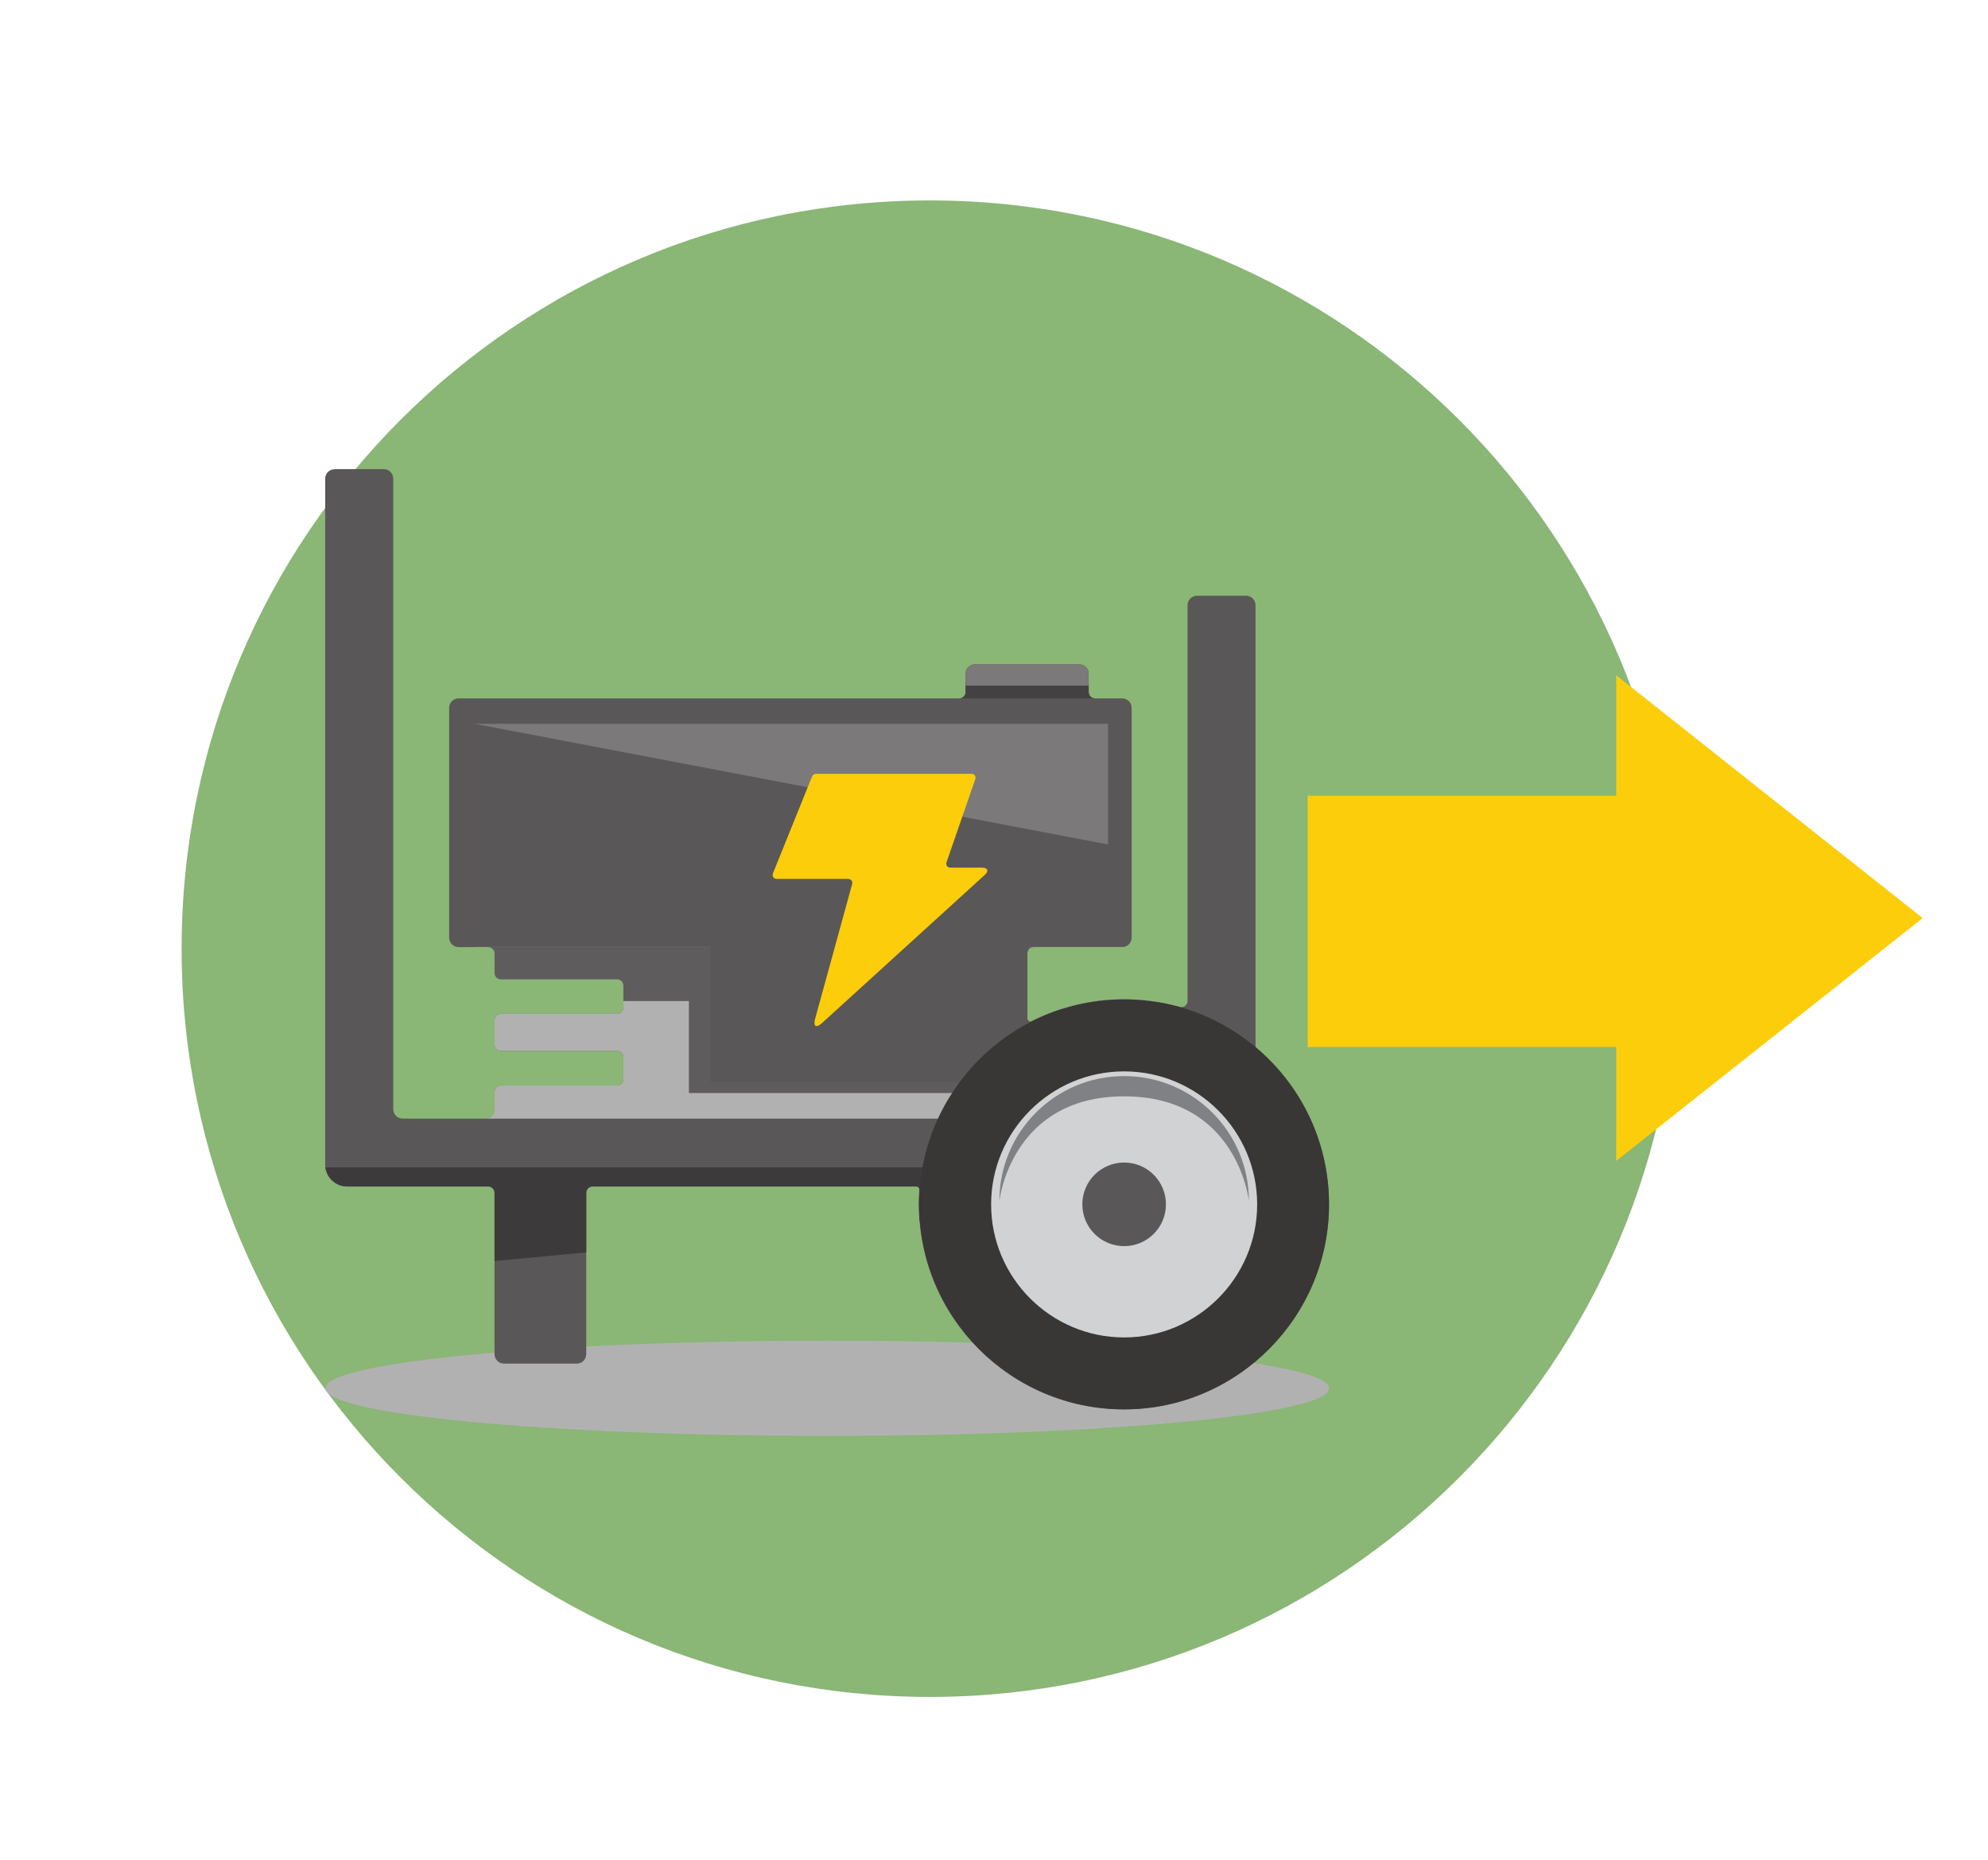
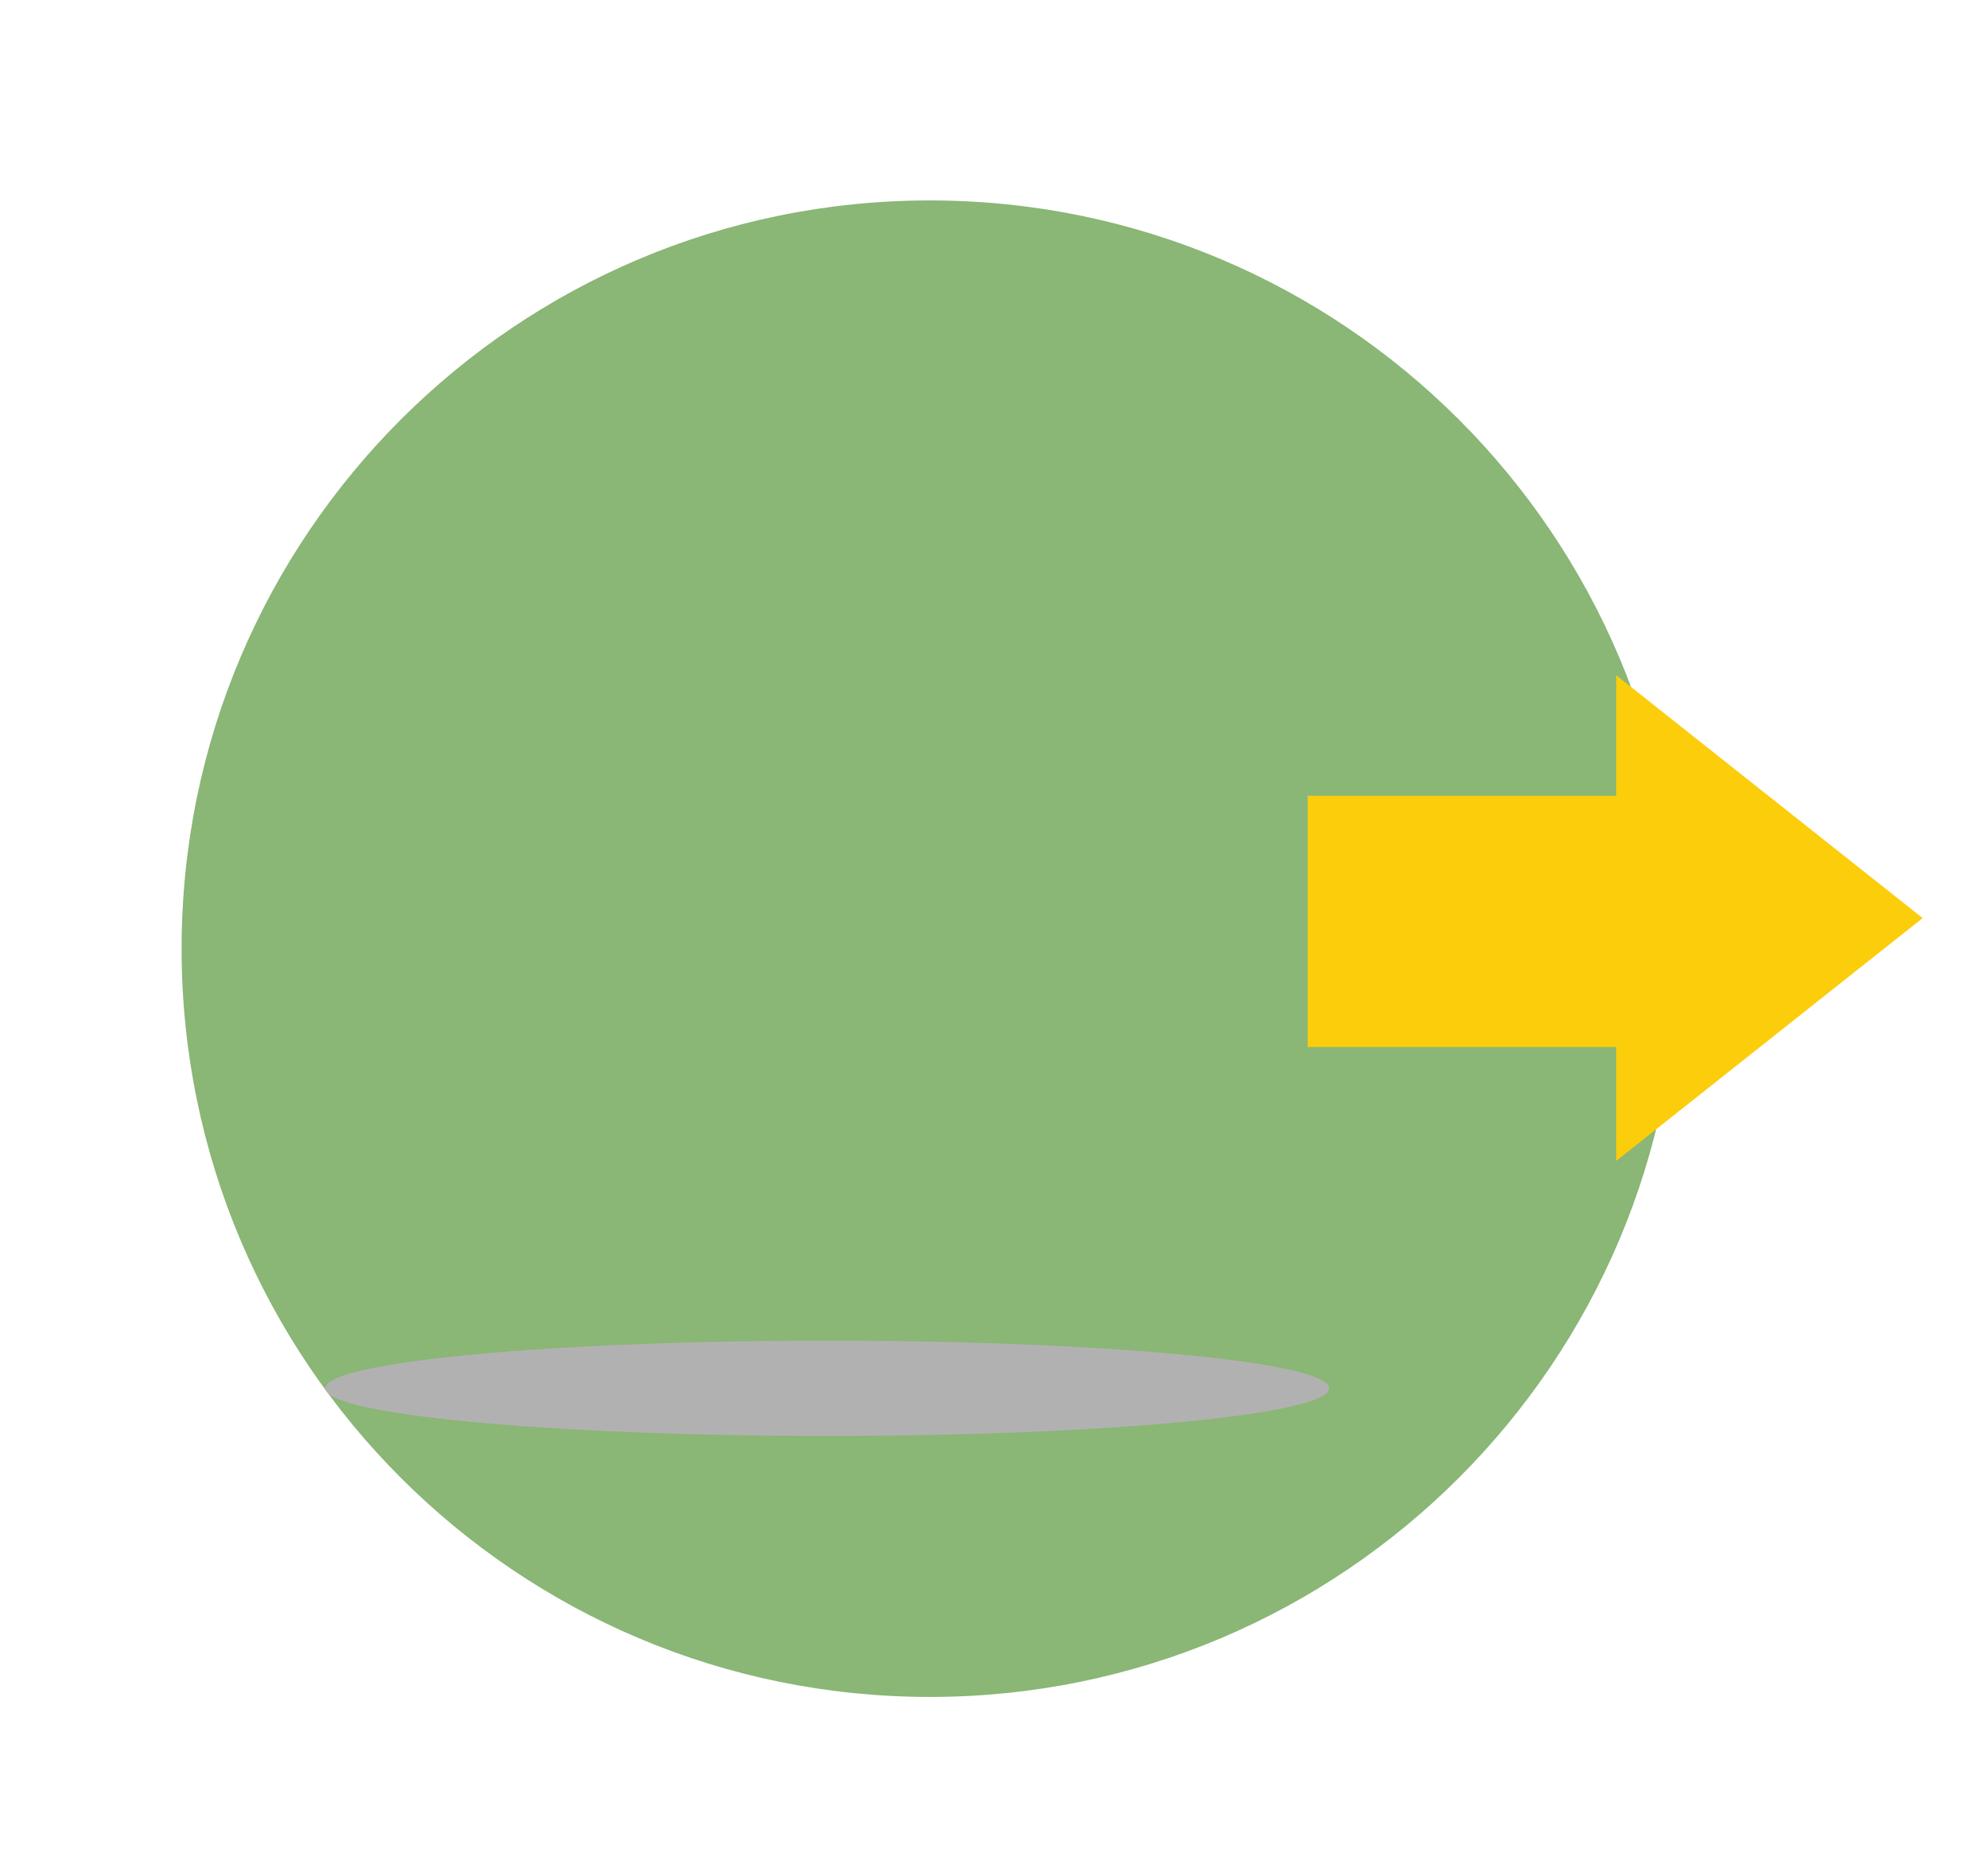
<svg xmlns="http://www.w3.org/2000/svg" xmlns:xlink="http://www.w3.org/1999/xlink" viewBox="0 0 278.71 260.71">
  <defs>
    <path id="reuse-0" d="M45.6 187.95h140.74v13.36H45.6z" class="cls-14" />
    <path id="reuse-1" d="M140.1 150.87h34.99v17.49H140.1z" class="cls-14" />
  </defs>
  <defs>
    <clipPath id="clippath">
      <path d="M24.46 27.1h211.79v211.8H24.46z" class="cls-14" />
    </clipPath>
    <clipPath id="clippath-1">
      <path d="M33.01 62.37h245.7v149.01H33.01z" class="cls-14" />
    </clipPath>
    <clipPath id="clippath-2">
      <use xlink:href="#reuse-0" class="cls-14" />
    </clipPath>
    <clipPath id="clippath-3">
      <use xlink:href="#reuse-0" class="cls-14" />
    </clipPath>
    <clipPath id="clippath-4">
-       <path d="M46.92 65.78c-.73 0-1.33.59-1.33 1.33v96.14c0 1.71 1.39 3.09 3.09 3.09h19.77c.49 0 .88.4.88.88v22.62c0 .73.59 1.33 1.33 1.33h10.21c.73 0 1.32-.59 1.32-1.33v-22.62c0-.49.4-.88.88-.88h45.39c.26 0 .46.22.44.47-.05.67-.07 1.35-.07 2.03 0 15.89 12.9 28.78 28.8 28.75 15.91-.03 28.83-13.09 28.69-29-.07-8.68-4-16.44-10.14-21.66a.442.442 0 0 1-.16-.34V84.85c0-.73-.59-1.33-1.33-1.33h-6.87c-.73 0-1.33.59-1.33 1.33v55.47a.88.88 0 0 1-1.12.85 28.64 28.64 0 0 0-7.8-1.07c-4.64 0-9.03 1.1-12.91 3.06a.439.439 0 0 1-.64-.39v-9.11c0-.49.4-.88.88-.88h12.42c.73 0 1.33-.6 1.33-1.33V99.23c0-.73-.59-1.32-1.33-1.32h-3.81c-.49 0-.88-.4-.88-.88v-2.58c0-.73-.59-1.32-1.33-1.32h-14.61c-.73 0-1.32.59-1.32 1.32v2.58c0 .49-.4.88-.88.88h-70.2c-.73 0-1.32.59-1.32 1.32v32.22c0 .73.59 1.33 1.32 1.33h4.17c.49 0 .88.4.88.88v2.75c0 .49.4.88.89.88h16.29c.49 0 .88.4.88.89v3.07c0 .49-.4.88-.88.88H70.23c-.49 0-.89.4-.89.89v3.43c0 .49.4.88.89.88h16.29c.49 0 .88.39.88.88v3.08c0 .49-.4.89-.88.89H70.23c-.49 0-.89.39-.89.88v2.43c0 .73-.59 1.33-1.32 1.33H56.45c-.73 0-1.32-.59-1.32-1.33V67.1c0-.73-.59-1.33-1.32-1.33h-6.87Z" class="cls-14" />
-     </clipPath>
+       </clipPath>
    <clipPath id="clippath-5">
      <path d="M66.46 132.76h82.5v20.48h-82.5z" class="cls-14" />
    </clipPath>
    <clipPath id="clippath-6">
      <path d="M66.46 132.76h82.49v20.48H66.46z" class="cls-14" />
    </clipPath>
    <clipPath id="clippath-7">
      <use xlink:href="#reuse-1" class="cls-14" />
    </clipPath>
    <clipPath id="clippath-8">
      <use xlink:href="#reuse-1" class="cls-14" />
    </clipPath>
    <radialGradient id="radial-gradient" cx="-829.63" cy="767.55" r="1" fx="-829.63" fy="767.55" gradientTransform="matrix(104.9 0 0 -104.9 87157.7 80648.76)" gradientUnits="userSpaceOnUse">
      <stop offset="0" stop-color="#fff" />
      <stop offset="1" />
    </radialGradient>
    <style>
      .cls-5{fill:#b2b1b1}.cls-14{fill:none}.cls-18{fill:#fbcd0b}.cls-23{fill:#7b7979}.cls-24{mix-blend-mode:multiply}.cls-25{fill:#5a5758}
    </style>
    <mask id="mask" width="1920" height="2400" x="-829.63" y="-1632.45" maskUnits="userSpaceOnUse">
      <path fill="url(#radial-gradient)" d="M-829.63-1632.45h1920v2400h-1920z" />
    </mask>
  </defs>
  <g style="isolation:isolate">
    <g id="Layer_2">
      <g id="Layer_1-2">
        <g clip-path="url(#clippath)" mask="url(#mask)">
          <path fill="#8ab676" d="M130.36 237.9c57.93 0 104.9-46.96 104.9-104.9S188.29 28.1 130.36 28.1 25.46 75.07 25.46 133s46.97 104.9 104.9 104.9" />
        </g>
        <g clip-path="url(#clippath-1)">
          <g class="cls-24" clip-path="url(#clippath-2)">
            <g clip-path="url(#clippath-3)">
              <path d="M186.34 194.63c0-3.69-31.51-6.68-70.37-6.68s-70.37 2.99-70.37 6.68 31.51 6.68 70.37 6.68 70.37-2.99 70.37-6.68" class="cls-5" />
            </g>
          </g>
        </g>
        <g clip-path="url(#clippath-4)">
          <path d="M36.63 59.14h161.69v146.27H36.63z" class="cls-25" />
          <path fill="#3d3a3b" d="m142.36 169.93-98.52 9.25v-15.53h98.52v6.28z" />
          <path d="M66.46 132.76h95.89v24.07H66.46z" class="cls-5" />
          <g class="cls-24" clip-path="url(#clippath-5)">
            <g clip-path="url(#clippath-6)">
              <path fill="#5e5c5c" d="M148.96 132.76H66.47v7.58h30.11v12.91h52.28v-12.91h.1v-7.58z" />
            </g>
          </g>
          <path d="M99.59 115.5h44.62v36.21H99.59z" class="cls-25" />
          <path fill="#444142" d="M132.6 95.66h24.03v2.25H132.6z" />
          <path d="M132.6 91.41h24.03v4.72H132.6zM155.35 118.39l-88.83-16.92h88.83v16.92z" class="cls-23" />
          <path d="M137.64 121.64h-4.37c-.46 0-.71-.35-.56-.79l4.01-11.58c.15-.43-.1-.79-.56-.79H114.4c-.22 0-.47.17-.55.37l-5.47 13.55c-.18.45.07.82.55.82h9.96c.43 0 .69.34.57.75l-5.18 18.85c-.3 1.09.14 1.36.97.6l22.8-20.75c.63-.57.44-1.03-.4-1.03" class="cls-18" />
          <path fill="#d0d2d3" d="M157.6 188.55c-10.89 0-19.71-8.82-19.71-19.71s8.83-19.71 19.71-19.71 19.71 8.83 19.71 19.71-8.83 19.71-19.71 19.71" />
          <g class="cls-24" clip-path="url(#clippath-7)">
            <g clip-path="url(#clippath-8)">
              <path fill="#808184" d="M157.6 153.7c15.91 0 17.49 14.66 17.49 14.66 0-9.66-7.83-17.5-17.49-17.5s-17.49 7.83-17.49 17.5c0 0 1.59-14.66 17.49-14.66" />
            </g>
          </g>
          <path d="M163.46 168.84c0 3.24-2.62 5.86-5.86 5.86s-5.86-2.62-5.86-5.86 2.62-5.86 5.86-5.86 5.86 2.62 5.86 5.86" class="cls-25" />
          <path fill="#393636" d="M157.6 197.58c-15.85 0-28.74-12.89-28.74-28.74s12.89-28.74 28.74-28.74 28.74 12.89 28.74 28.74-12.89 28.74-28.74 28.74Zm0-47.38c-10.28 0-18.65 8.37-18.65 18.65s8.37 18.65 18.65 18.65 18.65-8.37 18.65-18.65-8.36-18.65-18.65-18.65Z" />
        </g>
        <path d="M183.33 111.56h62.87v35.23h-62.87z" class="cls-18" />
        <path d="m269.55 128.71-42.97-34.05v68.1l42.97-34.05z" class="cls-18" />
      </g>
    </g>
  </g>
</svg>